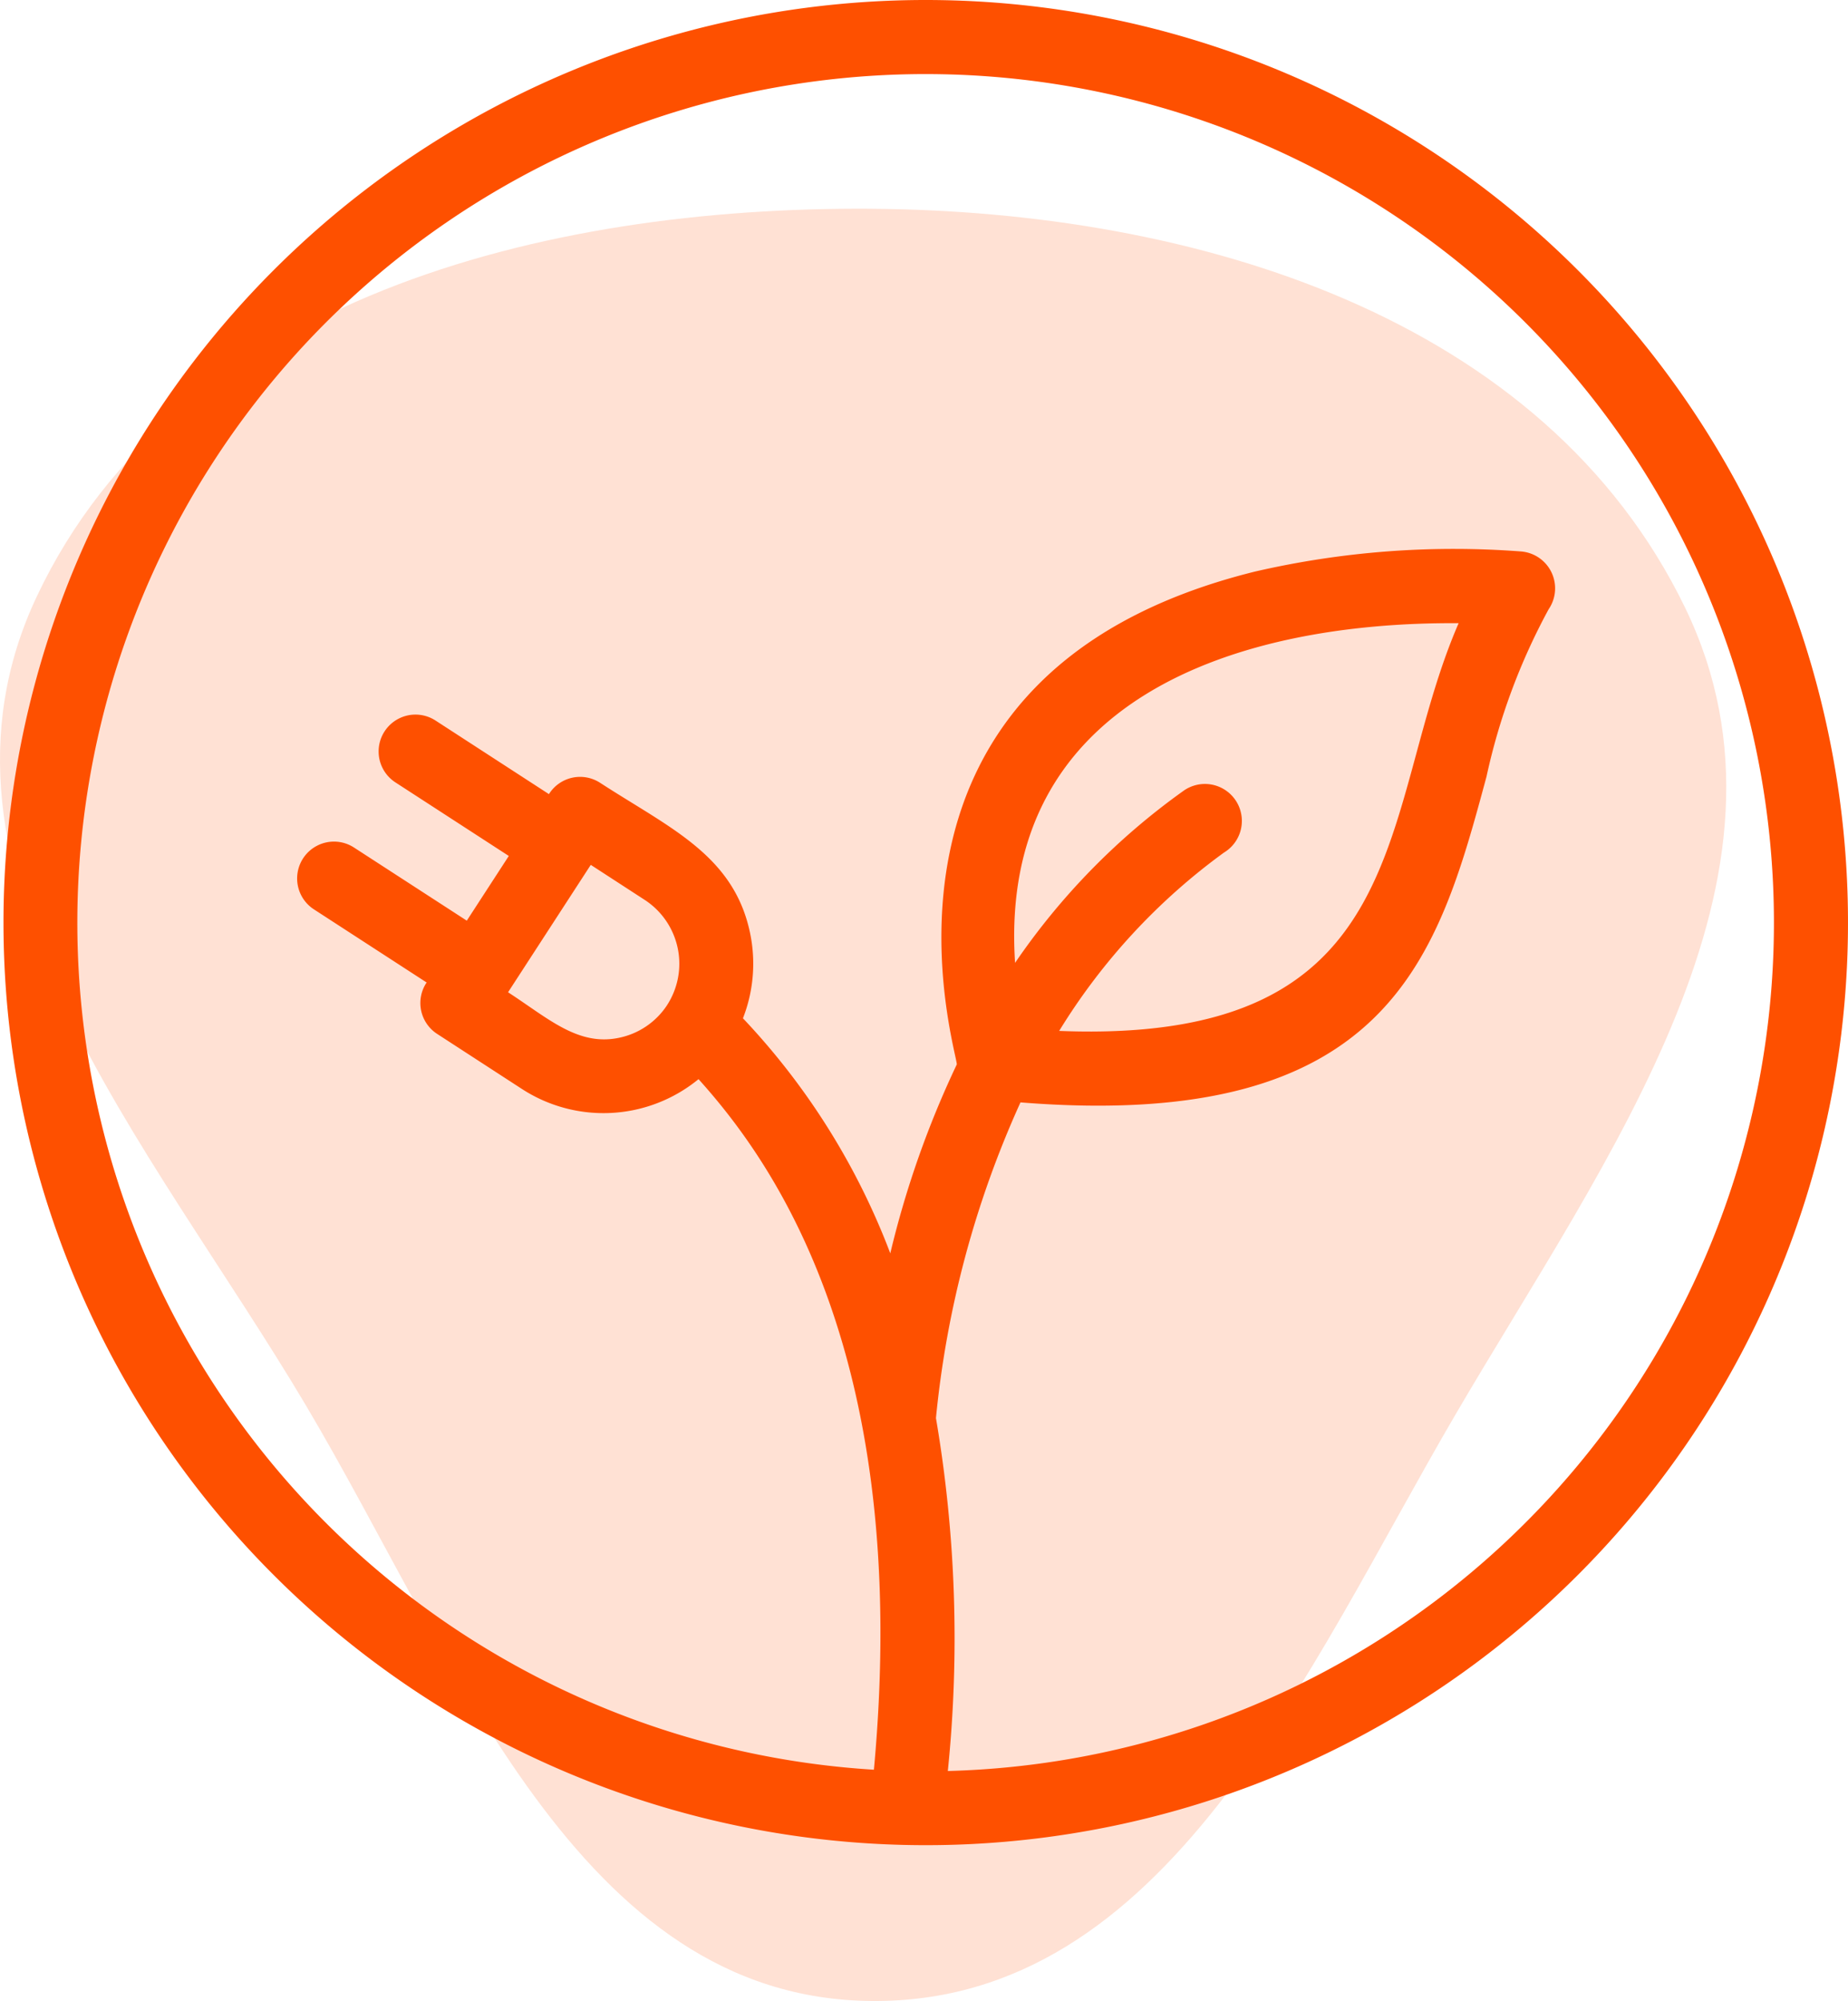
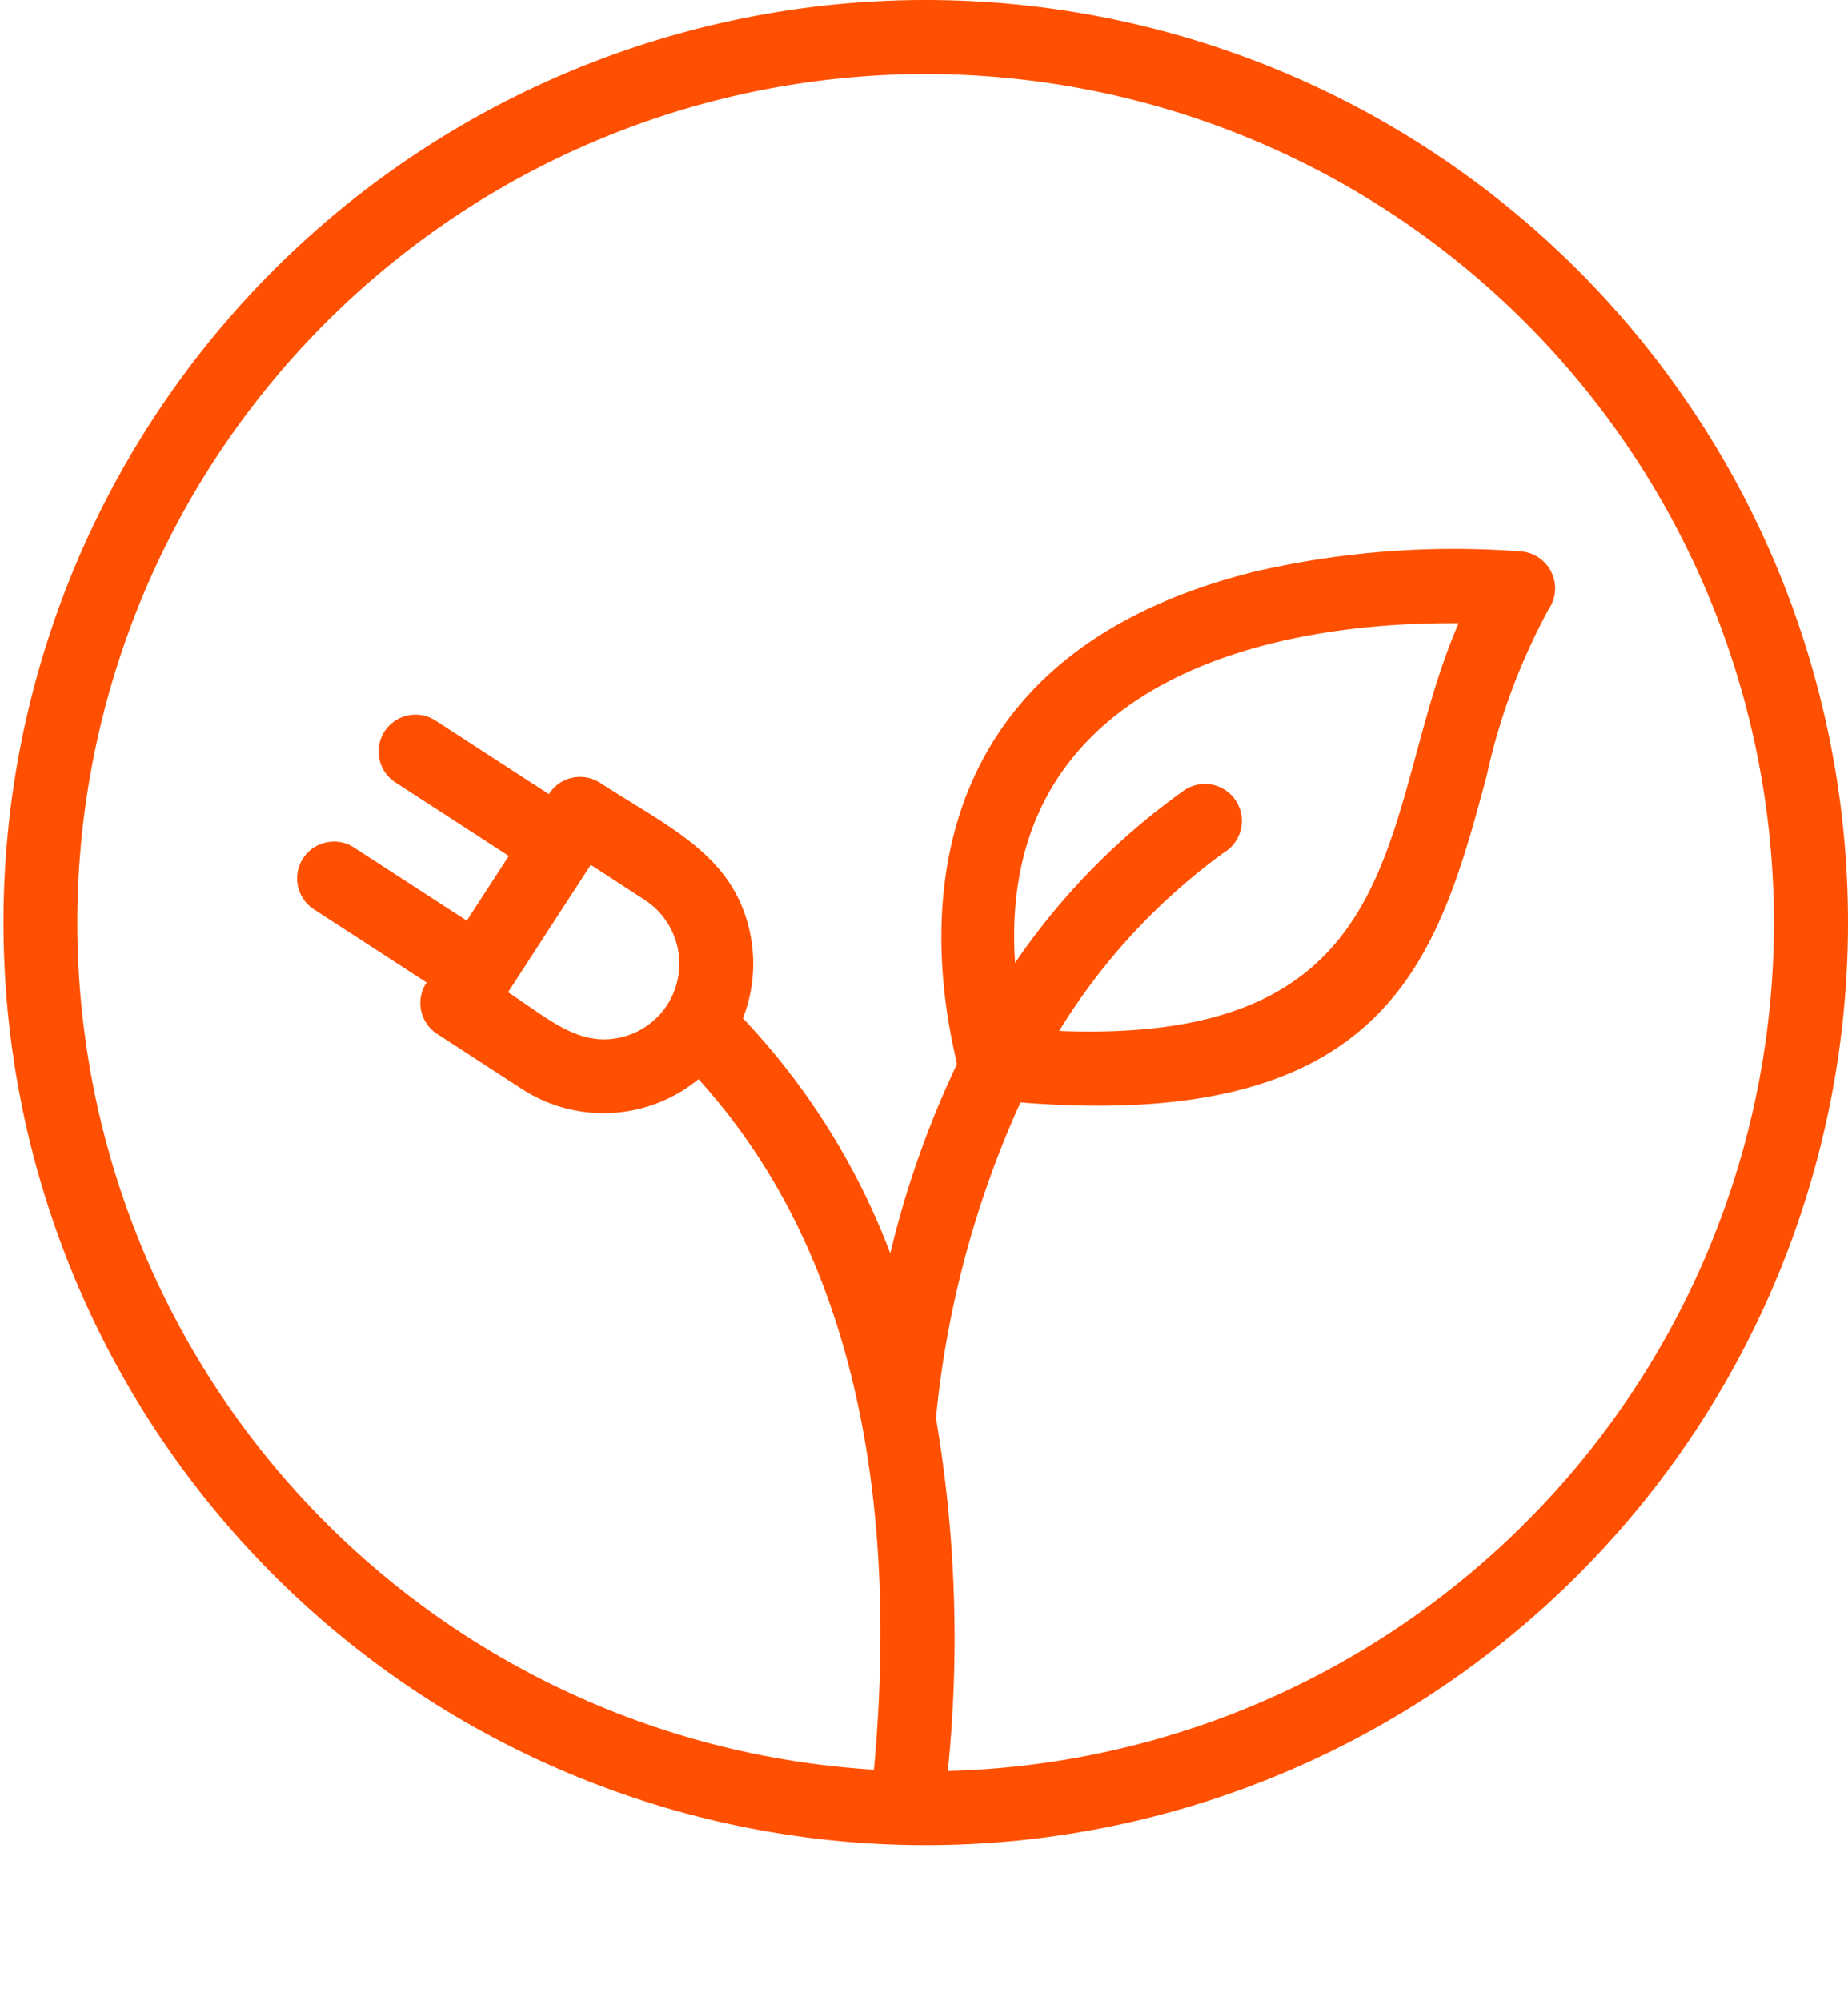
<svg xmlns="http://www.w3.org/2000/svg" width="96.071" height="103.989" viewBox="0 0 96.071 103.989">
  <g id="icon-energia" transform="translate(-153 -1673.152)">
-     <path id="Trazado_110" data-name="Trazado 110" d="M216.071,171.695c16.834.12,34.975,5.586,42.311,20.738,6.792,14.027-4.094,28.5-11.958,41.952-7.75,13.261-14.994,30.586-30.353,30.447-15.264-.138-21.618-17.866-29.414-30.989-8.08-13.6-20.726-27.724-13.958-42.023,7.308-15.44,26.29-20.248,43.372-20.126" transform="translate(-17.776 1512.307)" fill="#ffe1d4" />
    <g id="energia" transform="translate(151.126 1671.097)">
      <path id="Trazado_1948" data-name="Trazado 1948" d="M50,2.055A47.945,47.945,0,1,1,2.055,50,47.944,47.944,0,0,1,50,2.055ZM82.379,33.723a32.755,32.755,0,0,0-3.227,8.691c-2.516,9.32-4.988,18.469-24.227,16.93A51.8,51.8,0,0,0,50.531,75.75a68.039,68.039,0,0,1,.617,18.34,44.1,44.1,0,1,0-3.843-.067c1.988-21.508-5.23-31.574-9.117-35.887a7.791,7.791,0,0,1-9.172.516L24.6,55.785a1.912,1.912,0,0,1-.547-2.672l-5.895-3.824a1.915,1.915,0,0,1,2.086-3.211L26.141,49.9l2.184-3.363L22.43,42.714A1.915,1.915,0,0,1,24.516,39.5l5.895,3.824a1.911,1.911,0,0,1,2.664-.586c3.617,2.348,6.93,3.754,7.785,7.77a7.788,7.788,0,0,1-.363,4.465,36.659,36.659,0,0,1,7.66,12.215,49.757,49.757,0,0,1,3.457-9.816c.059-.539-6.23-20.242,15.516-25.617a46,46,0,0,1,13.805-1.043,1.923,1.923,0,0,1,1.445,3.008Zm-45.848,20.6a3.958,3.958,0,0,0-1.137-5.5L32.586,47l-4.3,6.621c2.086,1.352,3.641,2.82,5.781,2.363a3.932,3.932,0,0,0,2.461-1.656Zm18.113-2.23a35.626,35.626,0,0,1,8.719-8.914,1.92,1.92,0,1,1,2.144,3.18,32.376,32.376,0,0,0-8.57,9.27c18.7.746,16.527-11.441,20.766-21.188-11.609-.082-23.961,3.984-23.059,17.652Z" fill="#fe5000" fill-rule="evenodd" />
    </g>
  </g>
</svg>